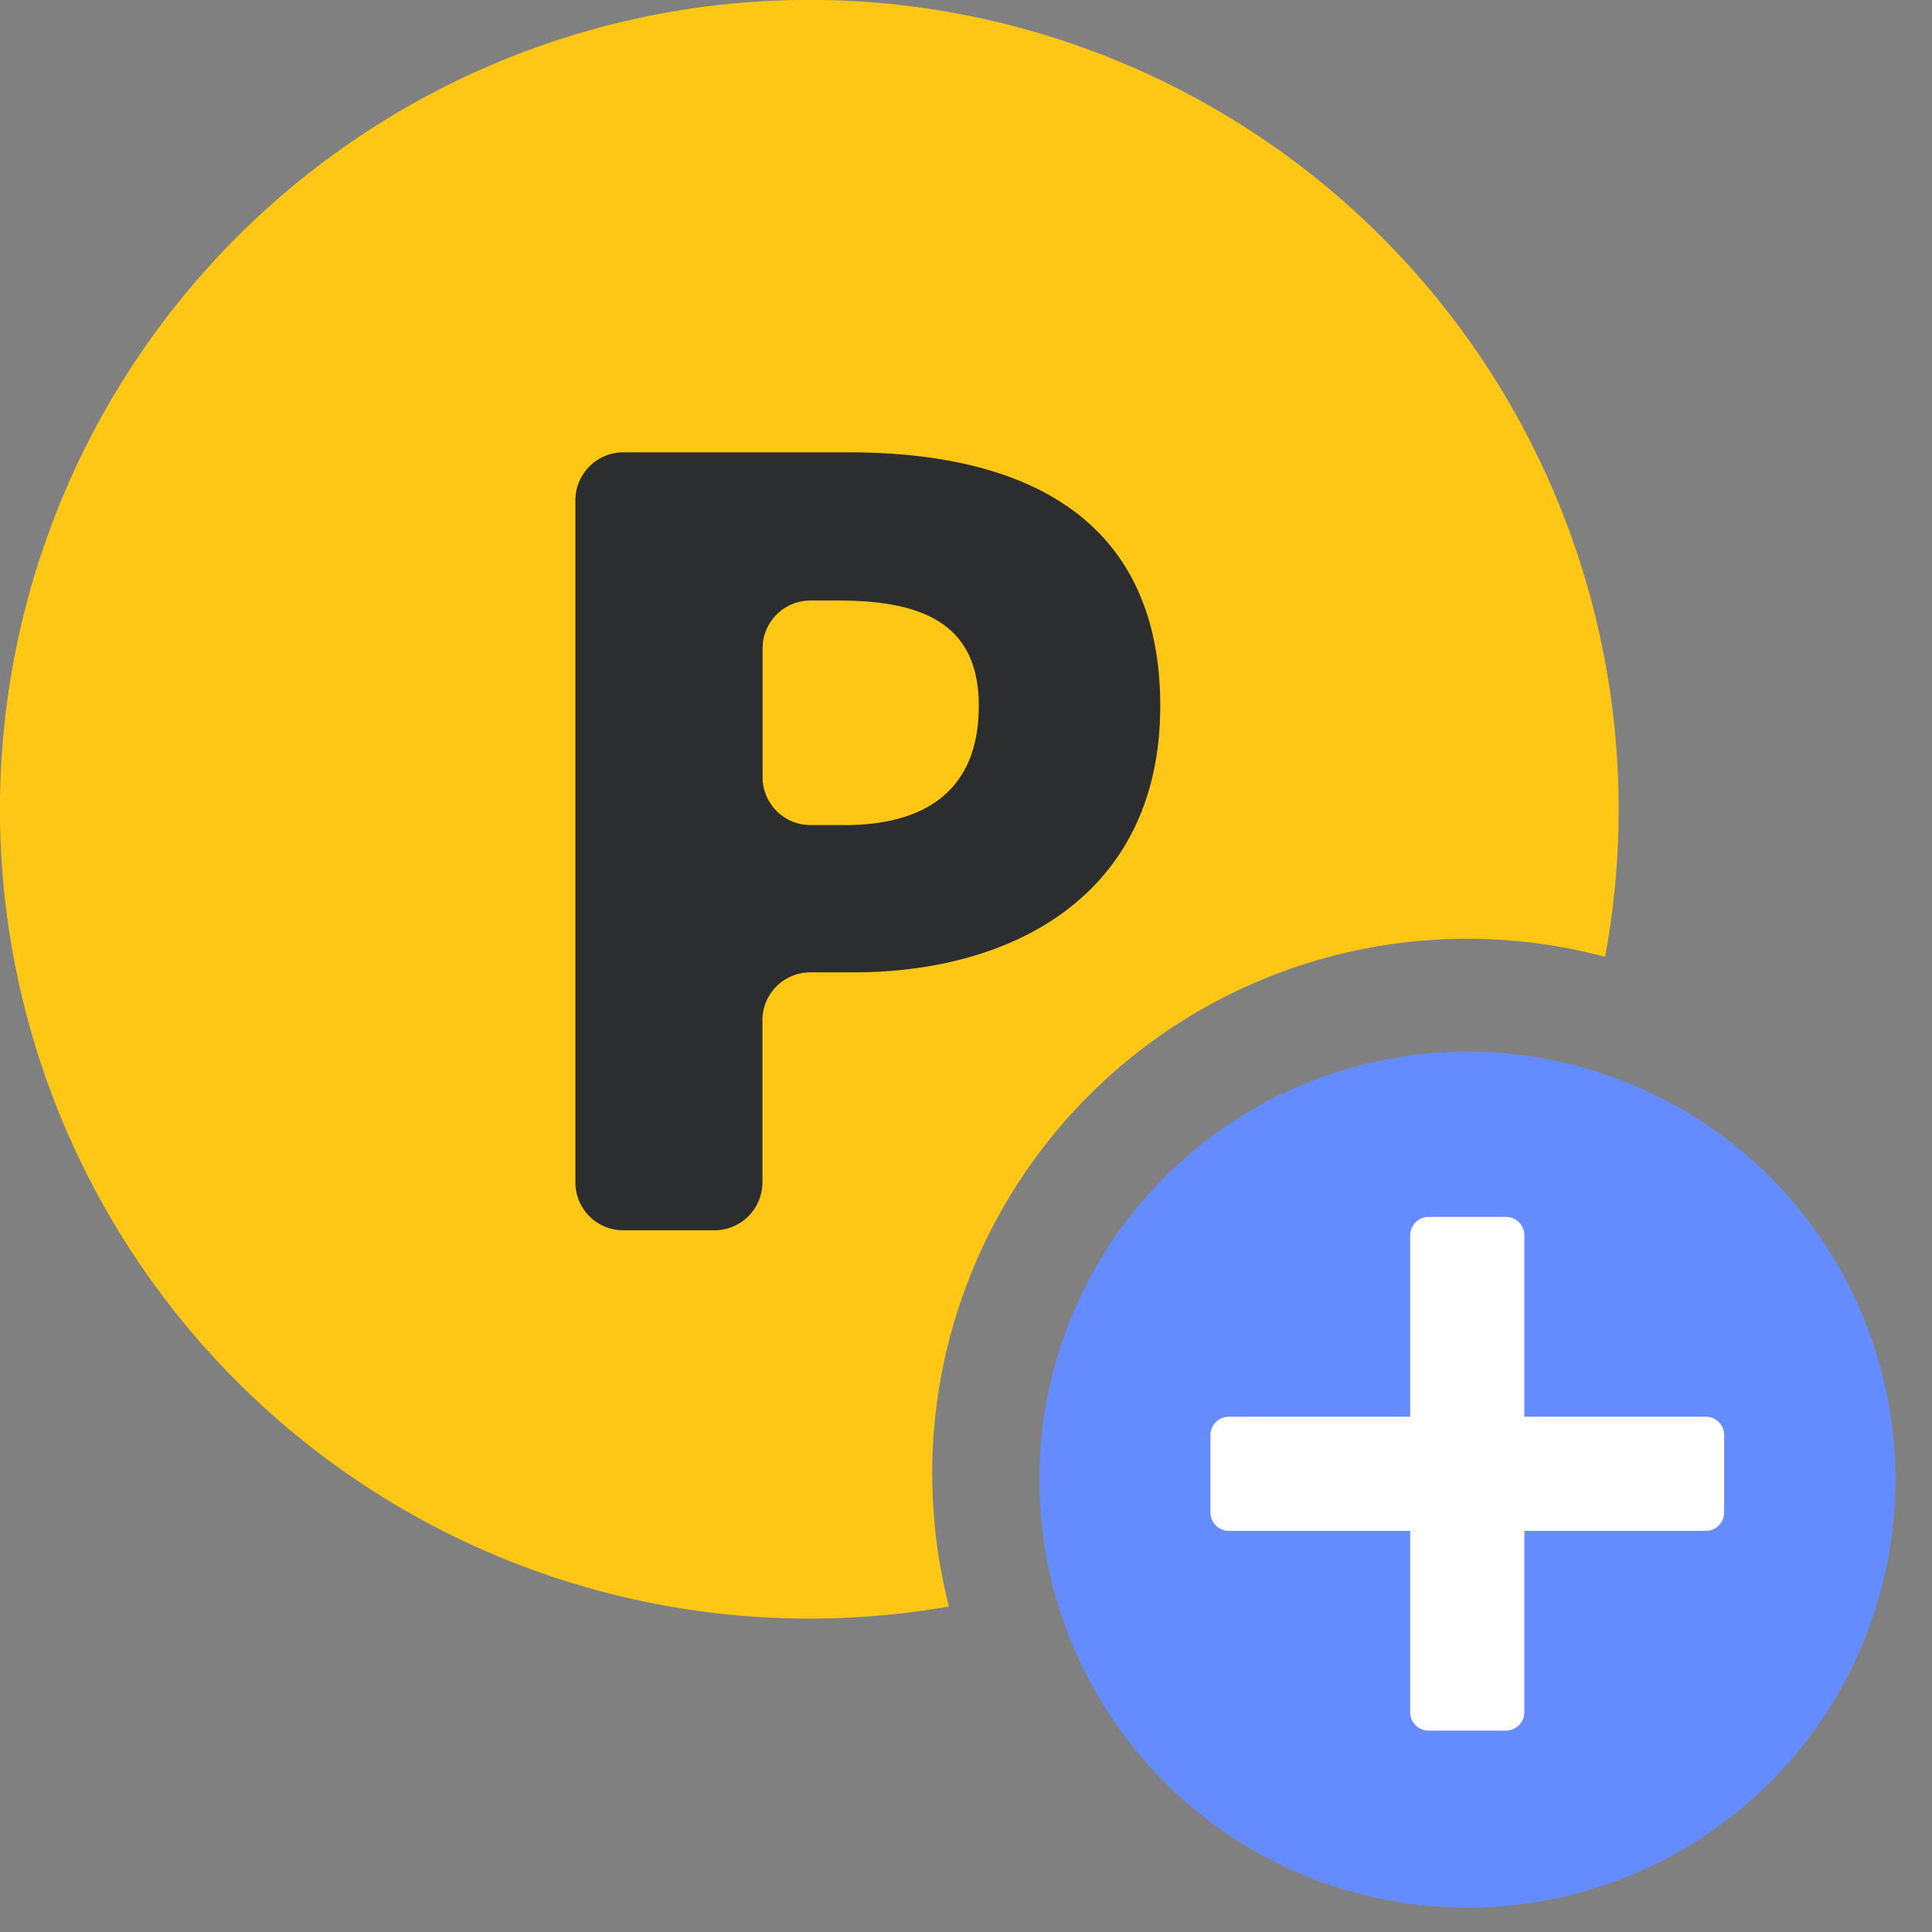
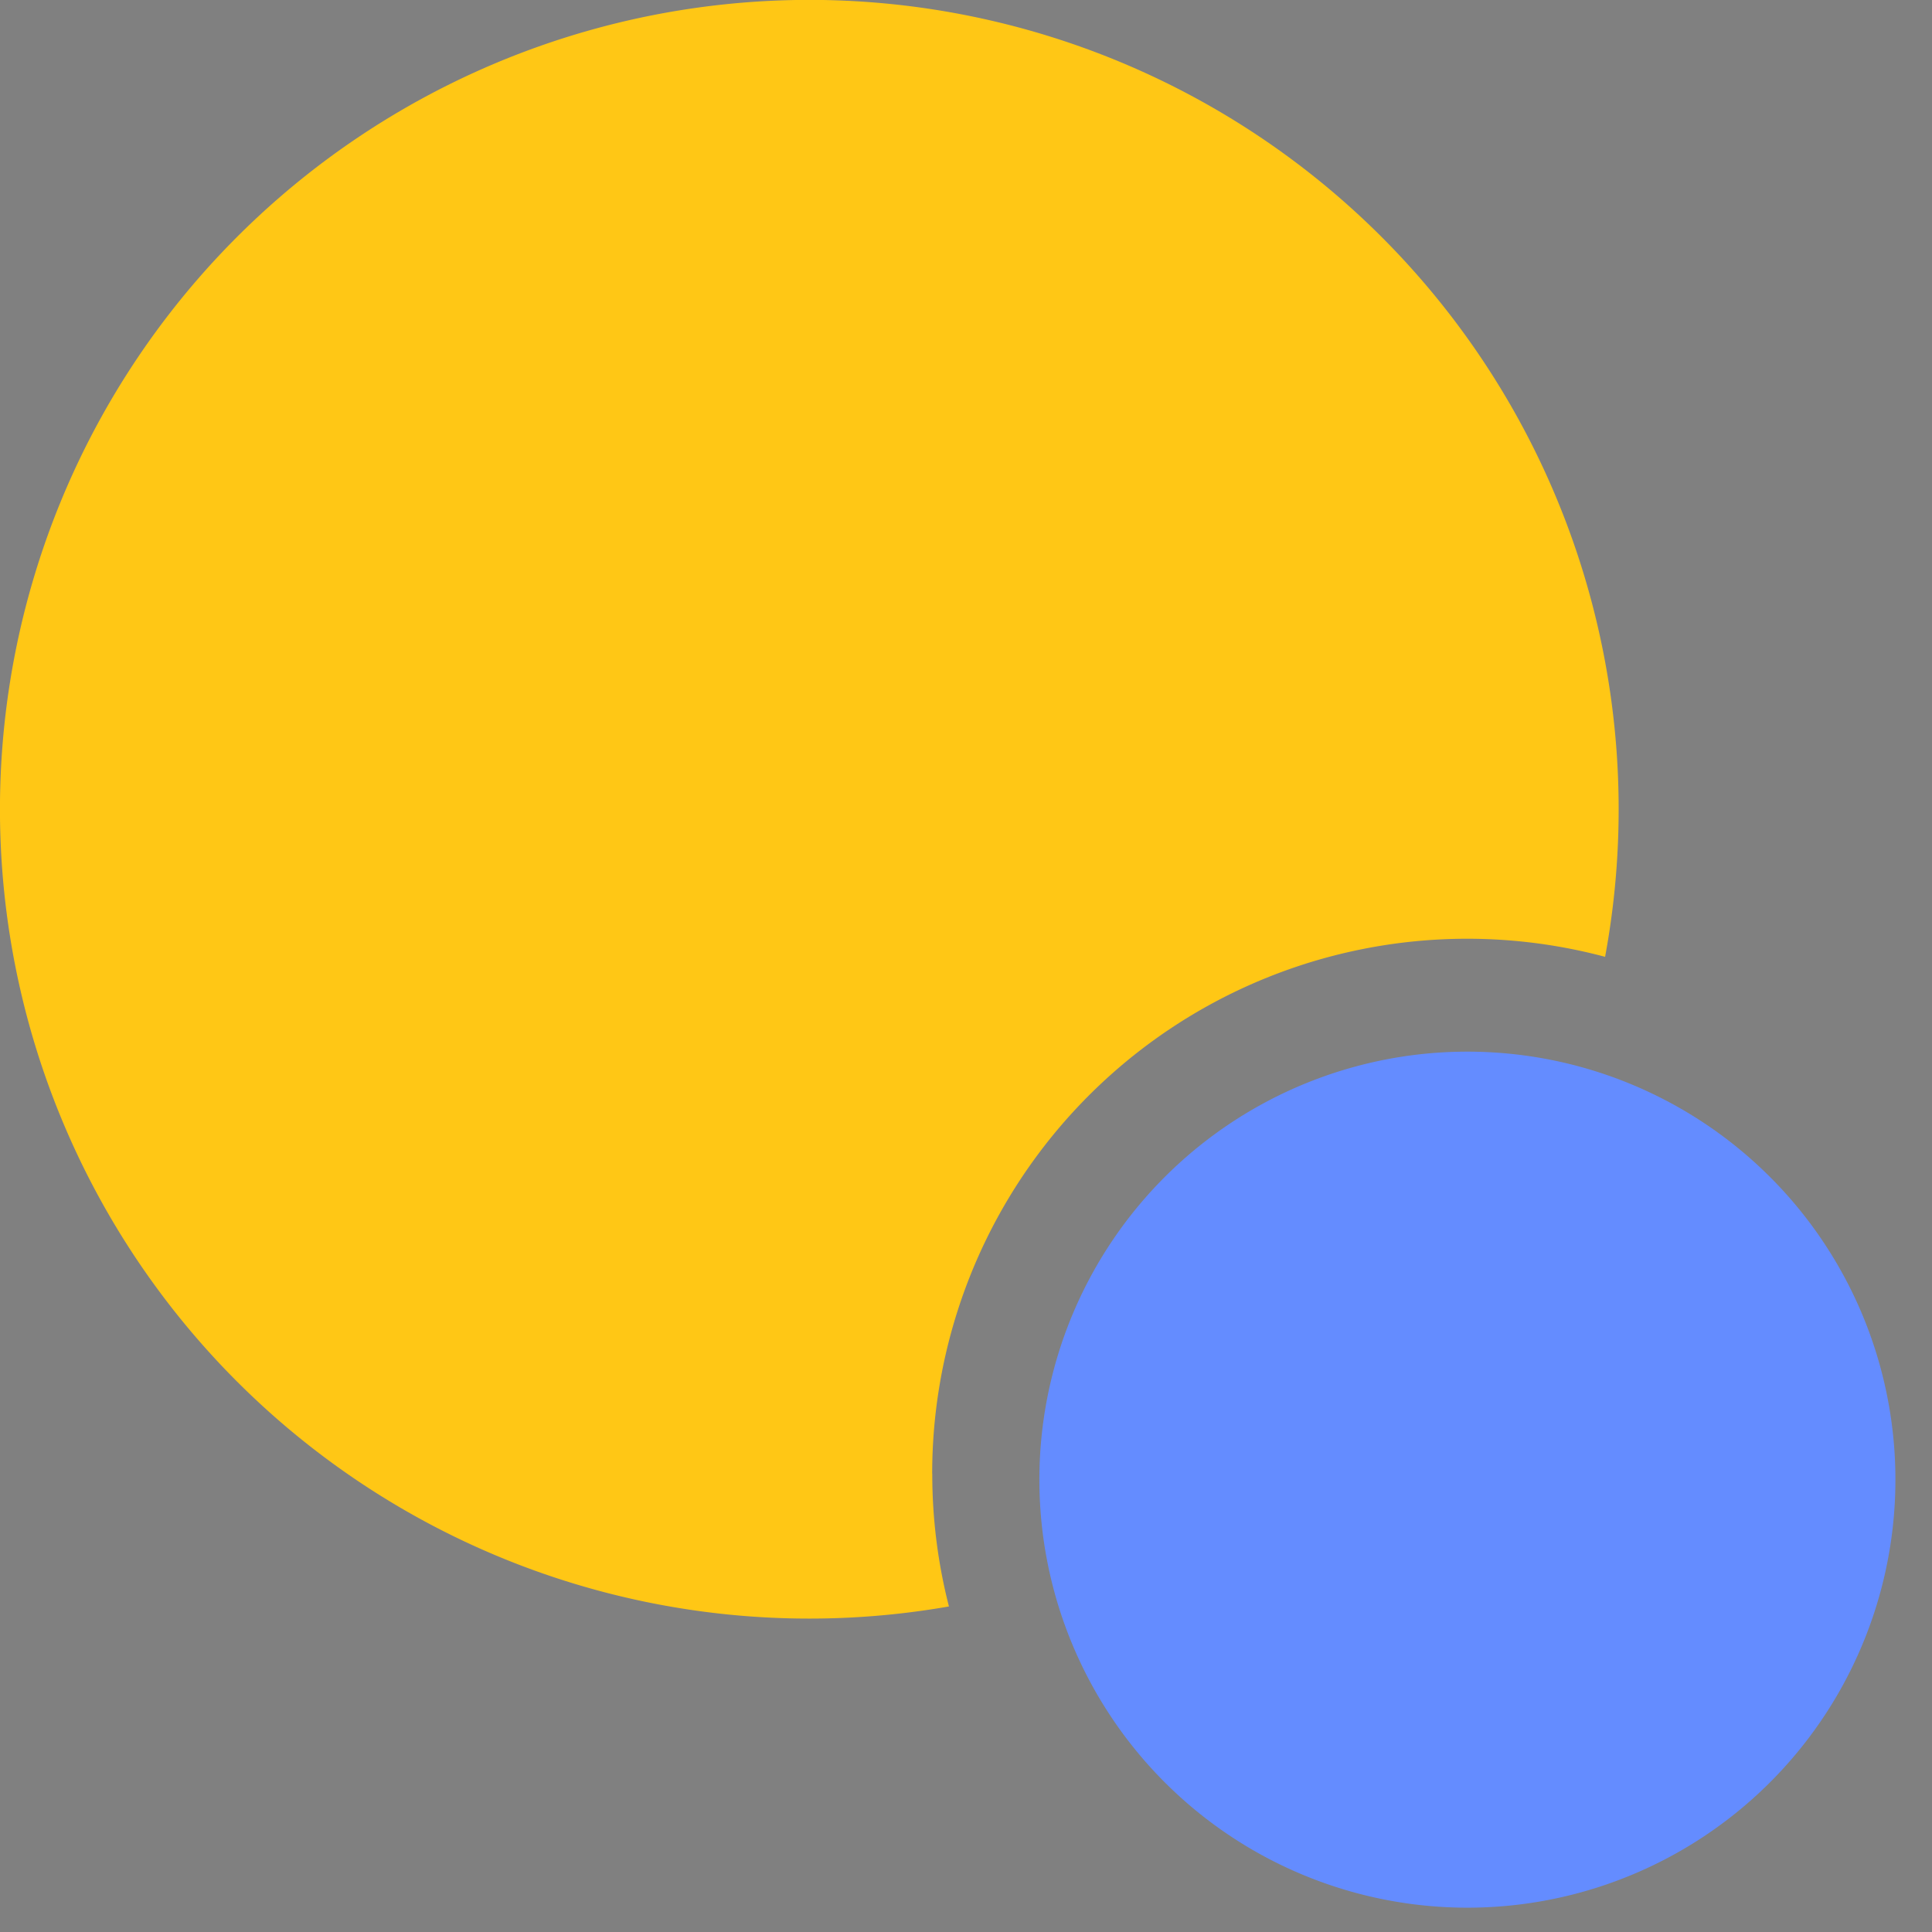
<svg xmlns="http://www.w3.org/2000/svg" width="24" height="24" viewBox="0 0 24 24" fill="none">
  <rect x="0" y="0" width="24" height="24" fill="#808080" stroke="none" />
  <path d="M11.58 18.308a6.646 6.646 0 0 1 8.359-6.422 10.054 10.054 0 1 0-8.151 8.07 6.634 6.634 0 0 1-.207-1.648" fill="#FFC715" />
-   <path d="M7.148 6.213a.595.595 0 0 1 .595-.594h2.803c2.115 0 3.867.765 3.867 3.152 0 2.296-1.764 3.308-3.814 3.308h-.533a.595.595 0 0 0-.595.595v2.015a.595.595 0 0 1-.596.594H7.743a.594.594 0 0 1-.595-.594V6.213zm3.335 4.037c1.129 0 1.676-.531 1.676-1.48 0-.973-.624-1.31-1.738-1.31h-.352a.595.595 0 0 0-.596.594v1.6a.595.595 0 0 0 .596.595h.414z" fill="#2B2D2F" />
  <path d="M23.545 18.307a5.317 5.317 0 1 1-10.633.002 5.317 5.317 0 0 1 10.633-.002z" fill="#648CFF" />
-   <path d="M18.708 21.498h-.963a.228.228 0 0 1-.227-.228v-5.925a.228.228 0 0 1 .227-.228h.963a.228.228 0 0 1 .228.228v5.925a.228.228 0 0 1-.228.228" fill="#fff" />
-   <path d="M15.037 18.789v-.963a.228.228 0 0 1 .228-.227h5.925a.228.228 0 0 1 .228.227v.963a.228.228 0 0 1-.228.228h-5.925a.228.228 0 0 1-.228-.228" fill="#fff" />
</svg>